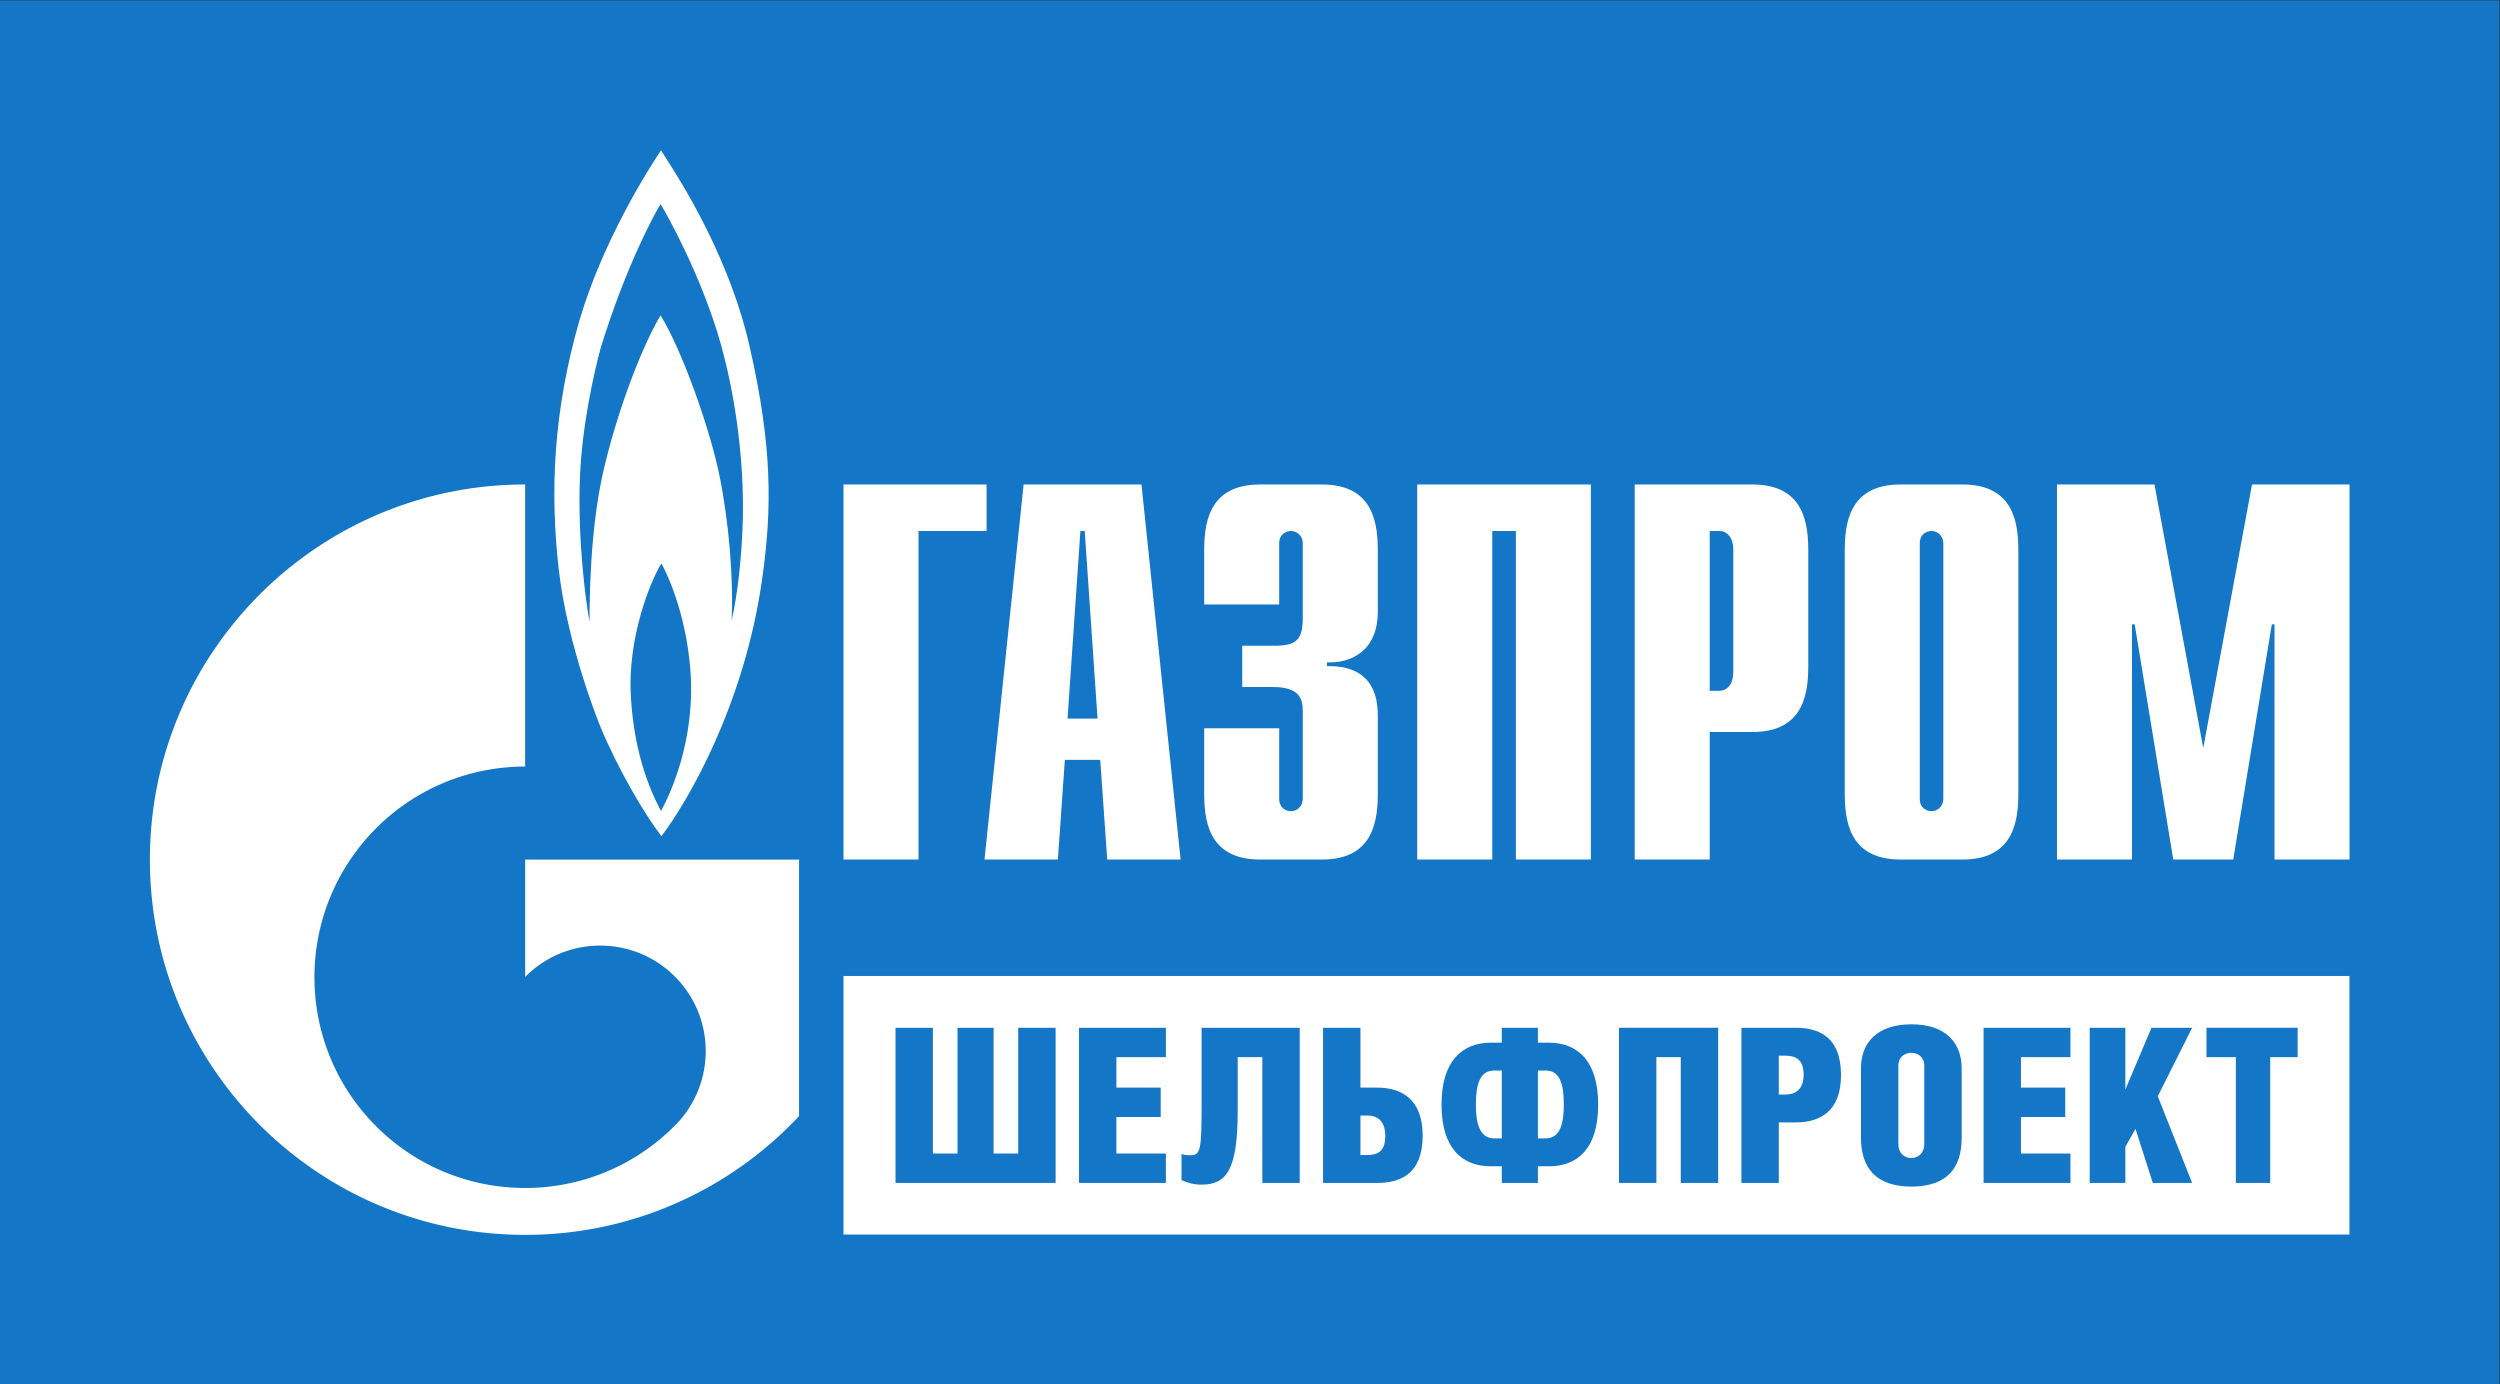
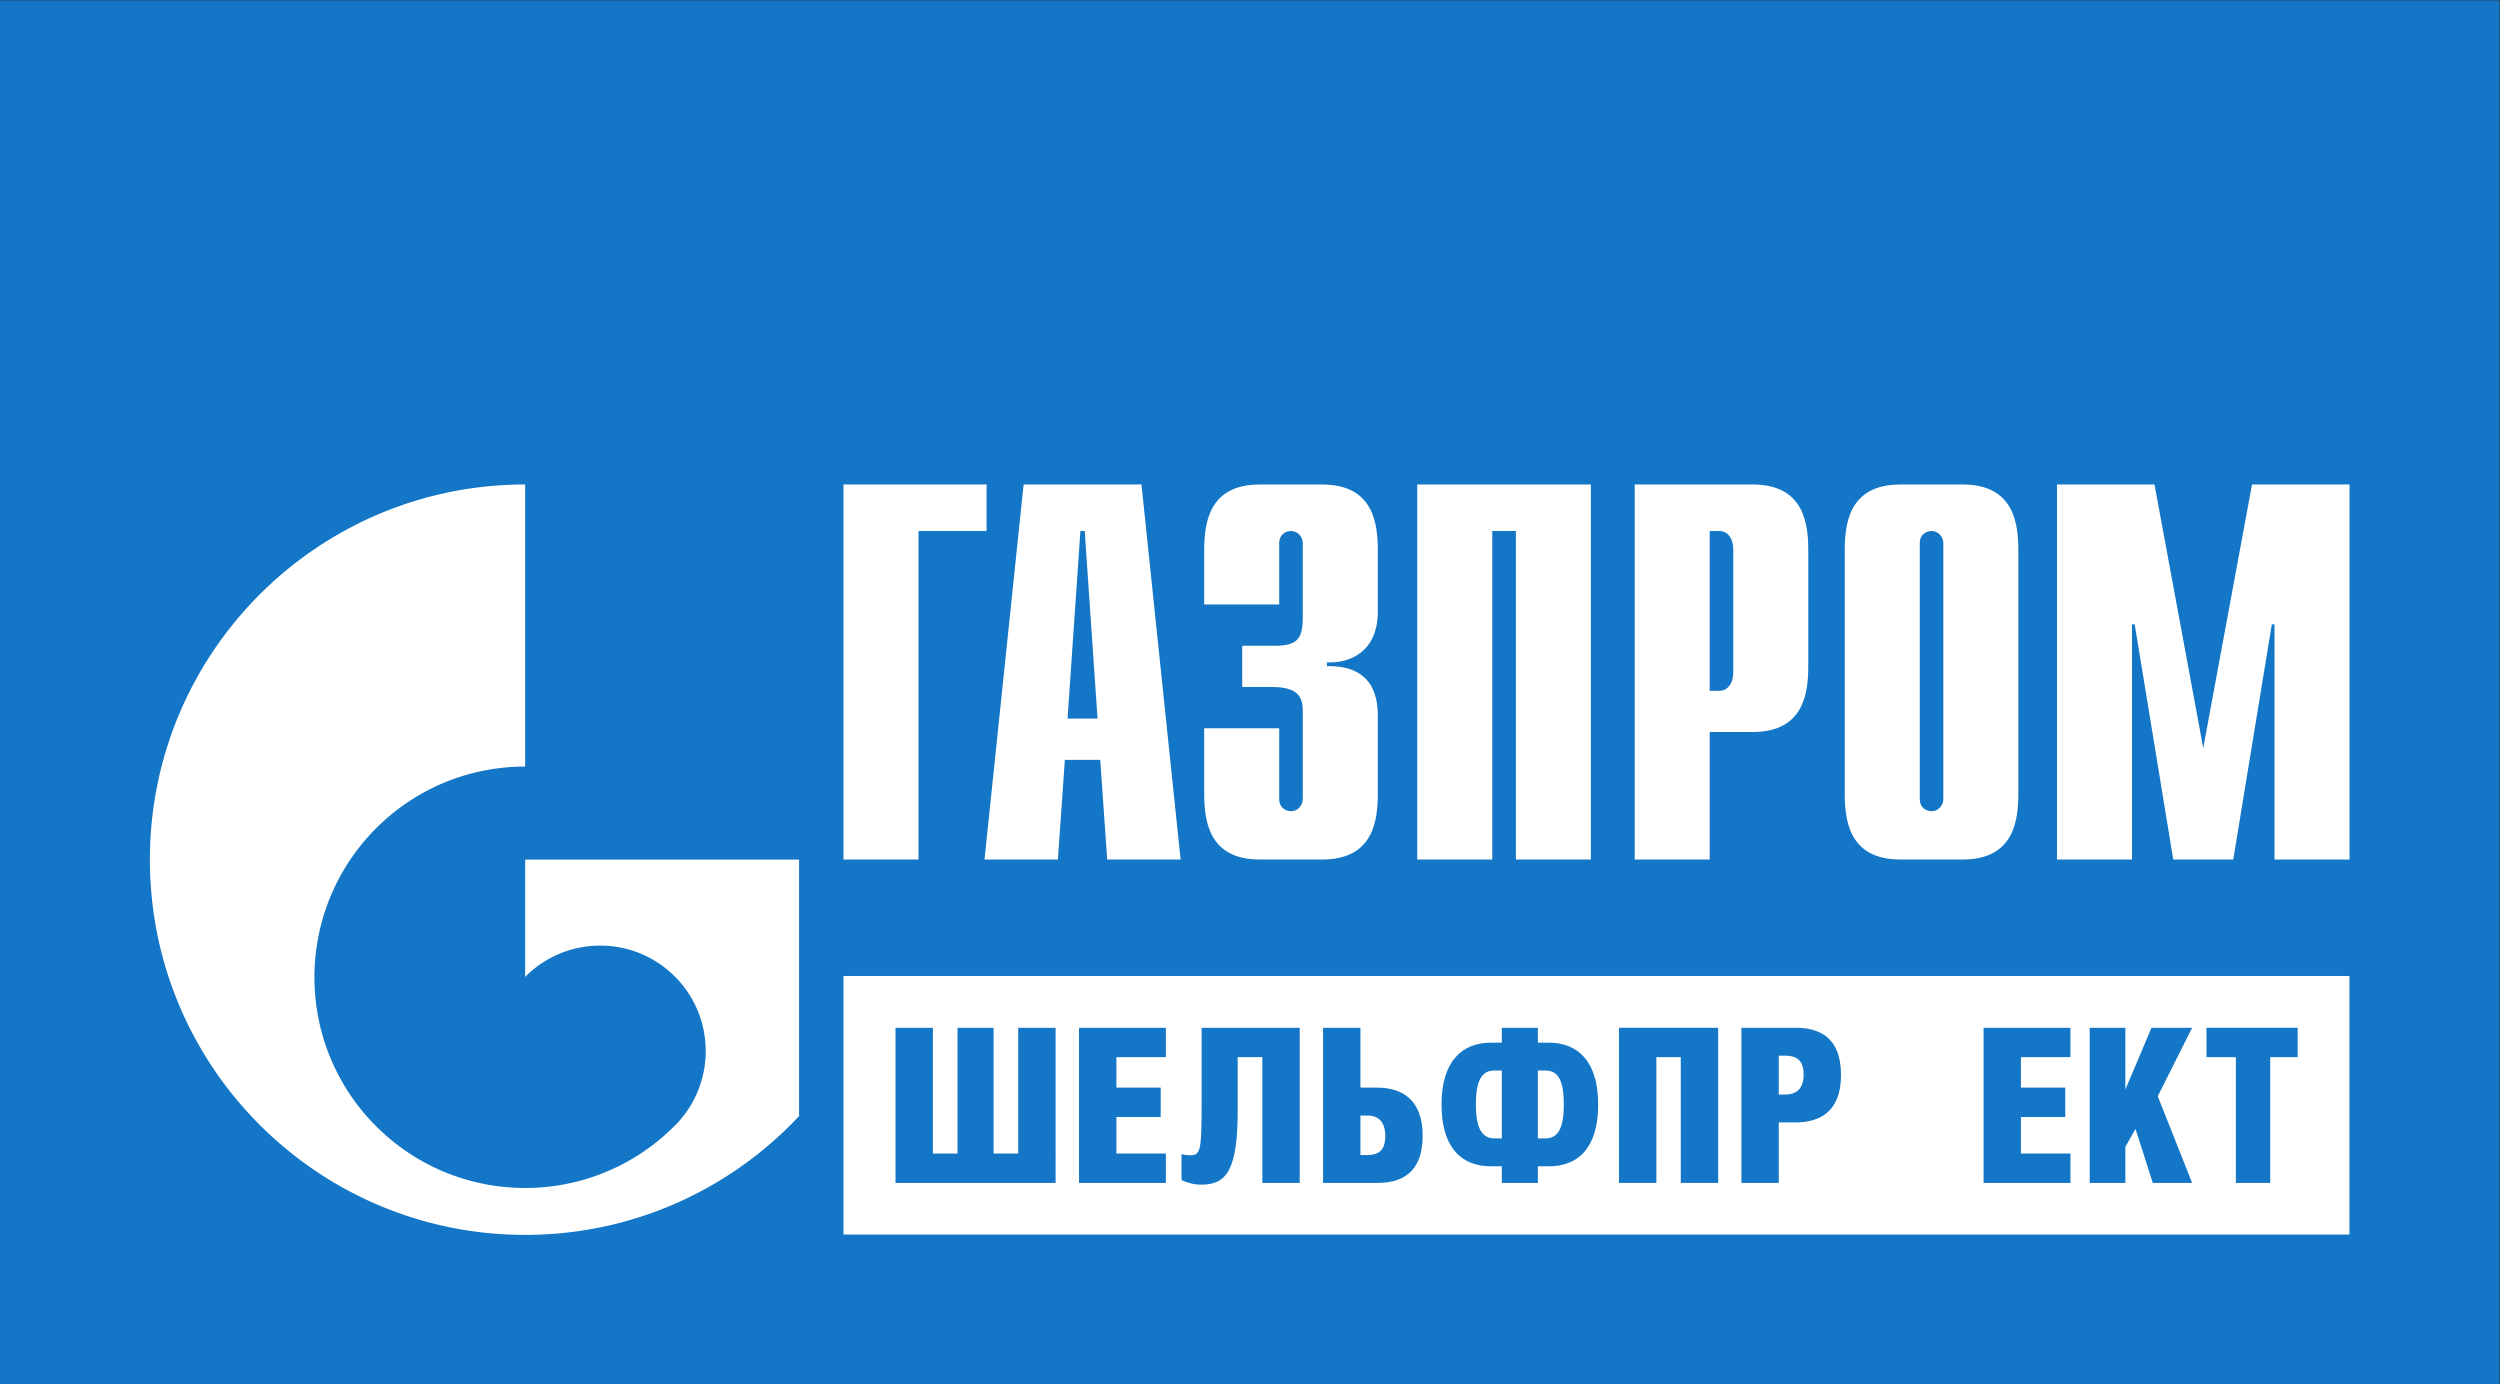
<svg xmlns="http://www.w3.org/2000/svg" version="1.1" id="svg2" xml:space="preserve" width="377.947" height="209.293">
  <rect width="100%" height="100%" fill="#333333" stroke="none" />
  <g id="g8" transform="matrix(1.333 0 0 -1.333 0 209.293)">
    <g id="g10" transform="scale(.1)">
      <path d="M2834.65 1569.66H0V0h2834.65v1569.66" style="fill:#1476c6;fill-opacity:1;fill-rule:nonzero;stroke:none" id="path12" />
      <path d="M2664.57 463.219H956.633v-293.25H2664.57v293.25" style="fill:#fff;fill-opacity:1;fill-rule:nonzero;stroke:none" id="path14" />
-       <path d="M842.535 983.625c-.969-43.551-6.18-89.516-12.812-117.008 2.386 47.367-3.297 114.188-14.211 166.313-10.903 52.14-41.707 139.3-66.336 179.58-22.738-38.37-50.719-113.73-65.391-179.1-14.73-65.426-15.176-144.515-15.176-168.254-3.879 20.016-13.687 91.313-10.898 163.044 2.277 59.14 16.113 119.87 23.707 147.83 28.879 93.35 61.609 153.02 67.758 162.5 6.152-9.48 47.367-82.93 68.722-160.15 21.282-77.22 25.559-151.16 24.637-194.755zm-92.887-333.422c-12.793 24.16-32.695 70.067-34.597 141.059-.485 68.691 27.015 127.476 35.054 139.765 7.137-12.289 30.809-63.484 33.629-133.601 1.93-68.633-20.82-122.594-34.086-147.223zm100.465 527.237c-26.074 114.19-91.445 207.05-100.465 222.22-14.21-21.32-66.367-103.28-92.875-194.28-28.937-101.4-33.179-191.39-23.199-280.013 9.922-88.64 47.367-179.57 47.367-179.57 19.903-47.762 49.739-98.871 69.164-124.004 28.426 36.953 93.84 147.184 114.219 291.262 11.356 80.062 11.848 150.175-14.211 264.385" style="fill:#fff;fill-opacity:1;fill-rule:nonzero;stroke:none" id="path16" />
      <path d="M793.918 595.188H595.605V462.09c.165.191.325.379.493.551 46.73 46.718 122.496 46.718 169.234 0 46.719-46.719 46.719-122.5 0-169.211-.195-.211-.414-.371-.602-.571 0 0 0-.027-.023-.039-.234-.23-.477-.41-.699-.621-46.586-46.277-107.504-69.429-168.403-69.429-61.156 0-122.339 23.32-169.011 70-82.239 82.23-91.977 209.468-29.293 302.418a240.965 240.965 0 0 0 29.293 35.589c46.672 46.649 107.855 69.946 169.011 69.946v319.897c-235.07 0-425.617-190.565-425.617-425.432 0-235.059 190.547-425.606 425.617-425.606 122.559 0 232.965 51.84 310.633 134.688v290.918h-112.32" style="fill:#fff;fill-opacity:1;fill-rule:nonzero;stroke:none" id="path18" />
      <path d="M956.633 1020.62h162.247v-52.757h-77.18V595.285h-85.067v425.335" style="fill:#fff;fill-opacity:1;fill-rule:nonzero;stroke:none" id="path20" />
      <path d="M1116.55 595.285h83.23l7.9 113.035h40.13l7.89-113.035h83.26l-44.38 425.335h-133.67zm94.17 159.793 14.59 212.82h4.88l14.56-212.82h-34.03" style="fill:#fff;fill-opacity:1;fill-rule:nonzero;stroke:none" id="path22" />
      <path d="M1450.78 744.176v-80.102c0-10.937 8.49-13.984 13.35-13.984 7.93 0 13.38 6.68 13.38 13.984v98.922c0 13.371-2.44 27.934-34.04 27.934h-34.62v46.789h35.84c24.3 0 32.82 5.476 32.82 31.605v84.578c0 7.282-5.45 13.961-13.38 13.961-4.86 0-13.35-3.031-13.35-13.961v-69.379h-85.07v60.149c0 29.781 3.64 75.948 63.18 75.948h70.53c59.58 0 63.2-46.167 63.2-75.948v-68.059c0-46.175-32.21-58.945-57.72-57.715v-4.273c57.12 1.227 57.72-42.52 57.72-57.703V671.23c0-29.757-3.62-75.945-63.2-75.945h-70.53c-59.54 0-63.18 46.188-63.18 75.945v72.946h85.07" style="fill:#fff;fill-opacity:1;fill-rule:nonzero;stroke:none" id="path24" />
      <path d="M1607.33 1020.62h196.91V595.285h-85.04v372.578h-26.77V595.285h-85.1v425.335" style="fill:#fff;fill-opacity:1;fill-rule:nonzero;stroke:none" id="path26" />
      <path d="M1853.95 595.285h85.08v144.617h48.6c59.56 0 63.2 46.188 63.2 75.95v128.82c0 29.781-3.64 75.948-63.2 75.948h-133.68zm85.08 191.383v181.195h10.95c9.12 0 15.8-7.886 15.8-21.23V807.945c0-13.367-6.68-21.277-15.8-21.277h-10.95" style="fill:#fff;fill-opacity:1;fill-rule:nonzero;stroke:none" id="path28" />
      <path d="M2092.17 671.23c0-29.757 3.65-75.945 63.2-75.945h70.49c59.53 0 63.2 46.188 63.2 75.945v273.442c0 29.781-3.67 75.948-63.2 75.948h-70.49c-59.55 0-63.2-46.167-63.2-75.948zm111.81-7.156c0-7.304-5.45-13.984-13.35-13.984-4.88 0-13.38 3.047-13.38 13.984v289.828c0 10.93 8.5 13.961 13.38 13.961 7.9 0 13.35-6.679 13.35-13.961V664.074" style="fill:#fff;fill-opacity:1;fill-rule:nonzero;stroke:none" id="path30" />
      <path d="M2554.06 1020.62h110.59V595.285h-85.08V862.02h-3.03l-43.75-266.735h-68.06L2421 862.02h-3.07V595.285h-85.06v425.335h110.58l55.3-298.948 55.31 298.948" style="fill:#fff;fill-opacity:1;fill-rule:nonzero;stroke:none" id="path32" />
      <path d="M1058.01 261.852h27.94v142.609h40.92V261.852h27.93v142.609h42.4V228.512h-181.58v175.949h42.39V261.852" style="fill:#1476c6;fill-opacity:1;fill-rule:nonzero;stroke:none" id="path34" />
      <path d="M1223.74 404.461h98.51v-33.32h-56.12v-34.559h50.24V303.25h-50.24v-41.398h56.12v-33.34h-98.51v175.949" style="fill:#1476c6;fill-opacity:1;fill-rule:nonzero;stroke:none" id="path36" />
      <path d="M1474.03 404.461V228.512h-42.39v142.629h-27.94v-60.539c0-66.641-12.25-84.051-40.93-84.051-9.06 0-15.43 1.961-22.78 5.14v29.668c1.95-1 6.12-1.488 10.29-1.488 11.76 0 12.49 7.109 12.49 61.52v83.07h111.26" style="fill:#1476c6;fill-opacity:1;fill-rule:nonzero;stroke:none" id="path38" />
      <path d="M1542.9 260.129h7.35c12.25 0 20.83 4.16 20.83 21.562 0 17.641-9.56 23.278-20.09 23.278h-8.09zm0 76.453h19.11c25 0 51.47-11.031 51.47-54.402 0-44.84-26.96-53.668-51.47-53.668h-61.5v175.949h42.39v-67.879" style="fill:#1476c6;fill-opacity:1;fill-rule:nonzero;stroke:none" id="path40" />
      <path d="M1744.16 279h8.57c14.96 0 20.83 12.98 20.83 38.469 0 25-5.39 38.472-20.34 38.472h-9.06zm-40.93 76.941h-8.82c-14.95 0-20.58-13.472-20.58-38.472 0-25.489 6.12-38.469 21.07-38.469h8.33zm40.93 48.52v-16.902h12.49c32.35 0 55.88-20.59 55.88-70.09 0-50.231-23.53-70.098-55.88-70.098h-12.49v-18.859h-40.93v18.859h-12.5c-32.1 0-55.87 19.867-55.87 70.098 0 49.5 23.77 70.09 55.87 70.09h12.5v16.902h40.93" style="fill:#1476c6;fill-opacity:1;fill-rule:nonzero;stroke:none" id="path42" />
      <path d="M1948.61 404.461V228.512h-42.4v142.629h-27.68V228.512h-42.4v175.949h112.48" style="fill:#1476c6;fill-opacity:1;fill-rule:nonzero;stroke:none" id="path44" />
      <path d="M2017.36 328.738h7.6c10.54 0 20.59 5.141 20.59 22.551 0 17.402-9.08 21.563-21.32 21.563h-6.87zm0-100.226h-42.39v175.949h61.5c24.52 0 51.47-8.82 51.47-53.66 0-43.391-26.47-53.68-51.47-53.68h-19.11v-68.609" style="fill:#1476c6;fill-opacity:1;fill-rule:nonzero;stroke:none" id="path46" />
-       <path d="M2152.97 361.582v-89.211c0-10.519 7.35-15.68 14.71-15.68 7.11 0 14.69 5.161 14.69 15.68v89.211c0 10.047-7.58 14.449-14.69 14.449-7.36 0-14.71-4.402-14.71-14.449zm71.81-2.941v-78.903c0-35.058-17.41-55.386-57.1-55.386-39.21 0-57.1 20.328-57.1 55.386v79.141c0 27.691 17.4 49.512 57.34 49.512 39.94 0 56.86-22.313 56.86-49.75" style="fill:#1476c6;fill-opacity:1;fill-rule:nonzero;stroke:none" id="path48" />
      <path d="M2249.62 404.461h98.51v-33.32h-56.12v-34.559h50.24V303.25h-50.24v-41.398h56.12v-33.34h-98.51v175.949" style="fill:#1476c6;fill-opacity:1;fill-rule:nonzero;stroke:none" id="path50" />
      <path d="m2410.41 334.371 29.65 70.09h46.07l-38.96-77.68 38.96-98.269h-44.6l-19.6 61.269-11.52-20.332v-40.937h-40.43v175.949h40.43v-70.09" style="fill:#1476c6;fill-opacity:1;fill-rule:nonzero;stroke:none" id="path52" />
      <path d="M2574.71 228.512h-38.97v142.629h-33.32v33.32h103.41v-33.32h-31.12V228.512" style="fill:#1476c6;fill-opacity:1;fill-rule:nonzero;stroke:none" id="path54" />
    </g>
  </g>
</svg>